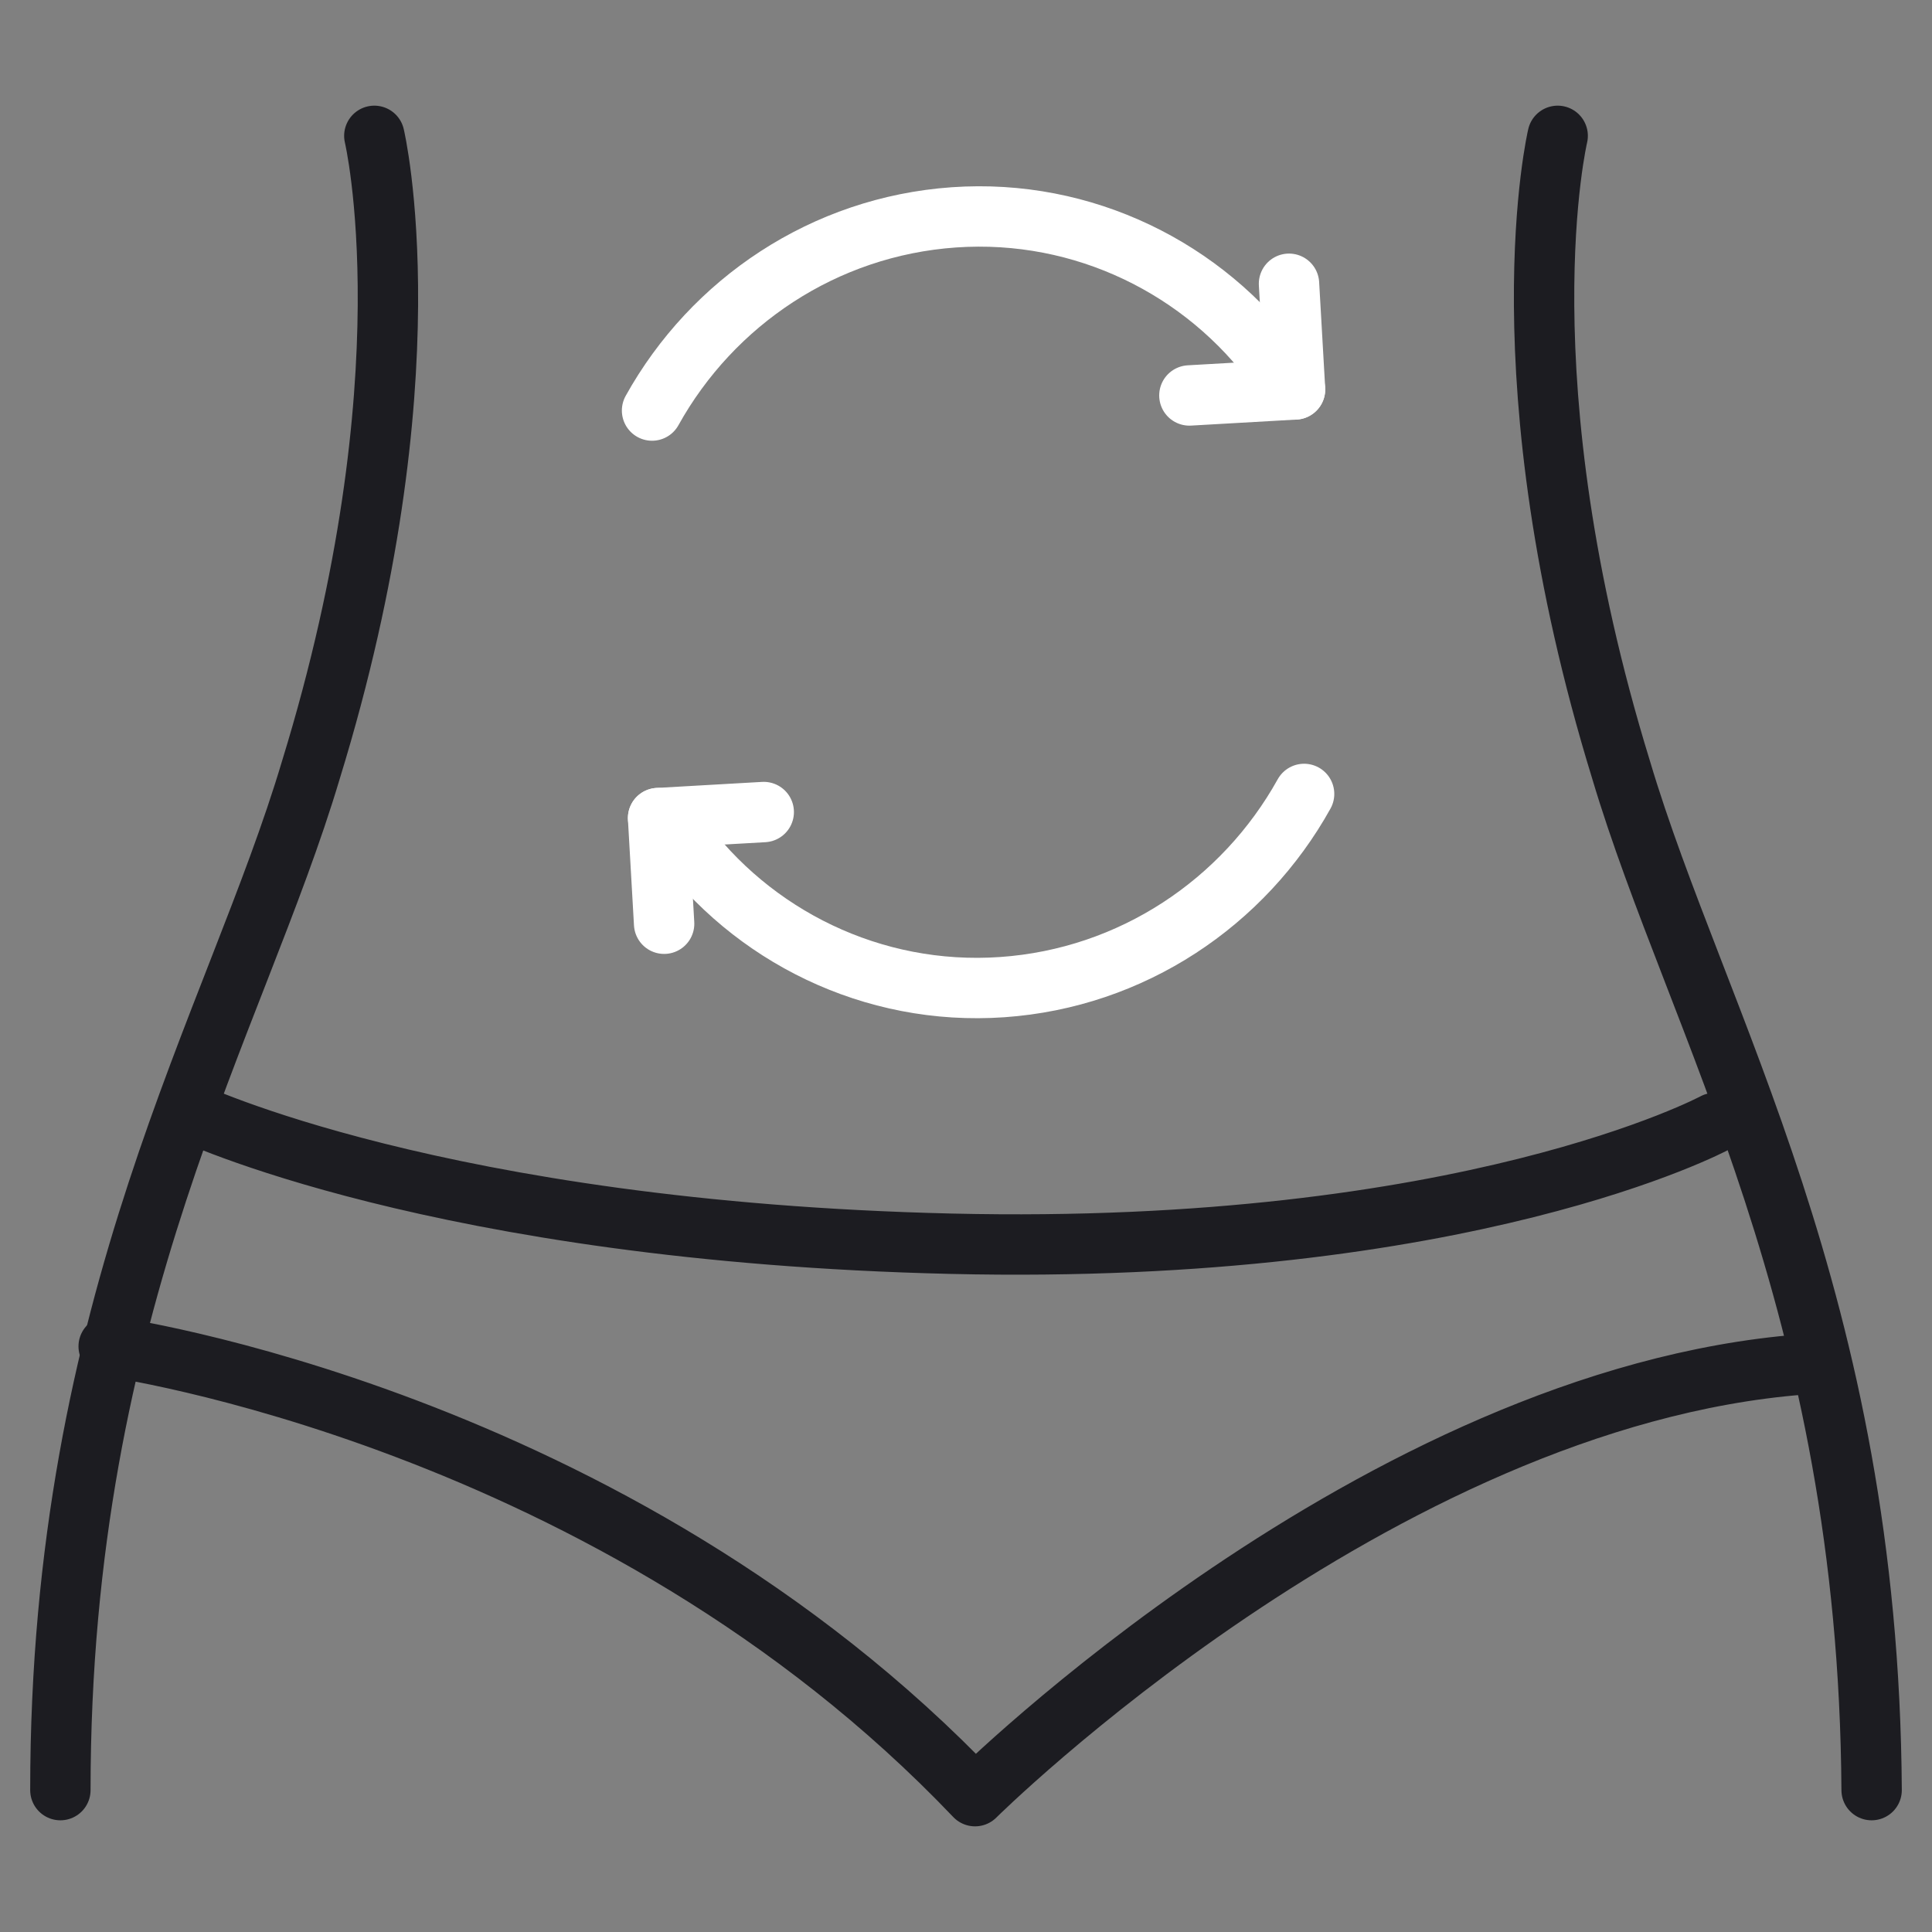
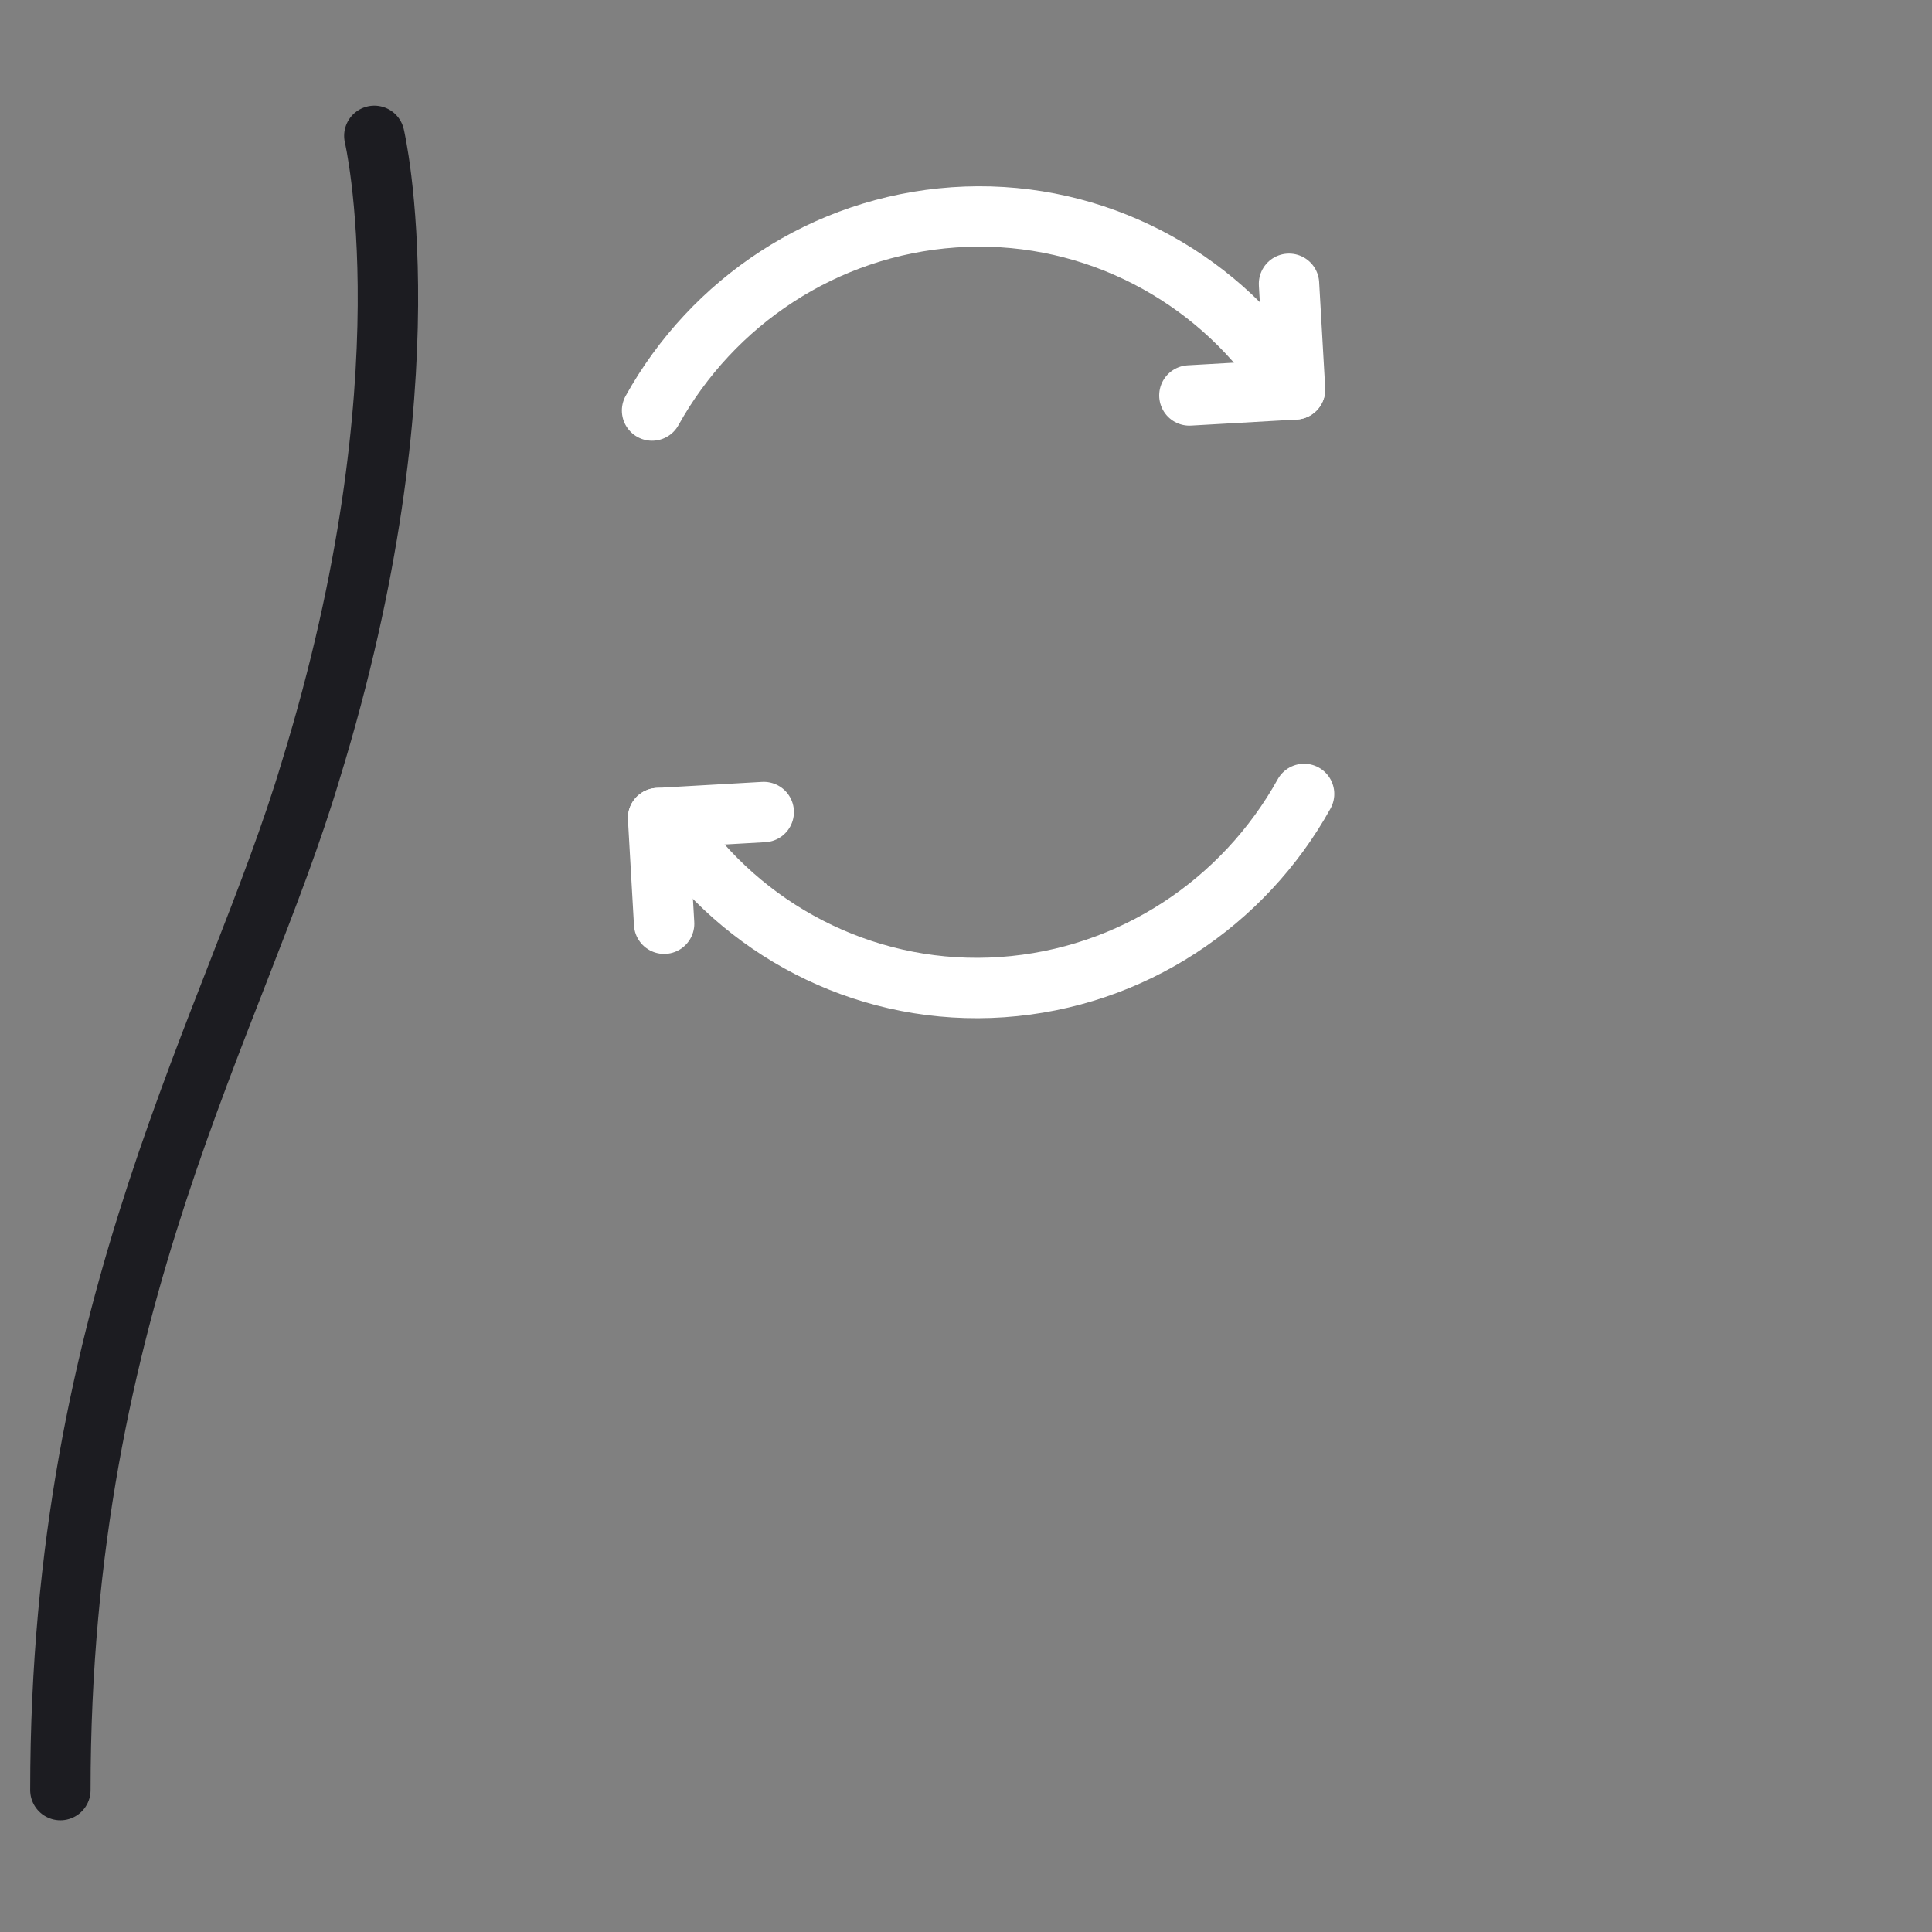
<svg xmlns="http://www.w3.org/2000/svg" version="1.1" viewBox="0 0 64 64">
  <rect x="0" y="0" width="64" height="64" fill="#808080" stroke="none" />
  <defs>
    <style>
      .cls-1 {
        stroke: #fff;
      }

      .cls-1, .cls-2 {
        fill: none;
        stroke-linecap: round;
        stroke-linejoin: round;
        stroke-width: 2px;
      }

      .cls-2 {
        stroke: #1c1c21;
      }
    </style>
  </defs>
  <g>
    <g id="_Слой_1" data-name="Слой_1">
      <path class="cls-2" d="M12.4,4.5s1.9,8-2.1,21c-2.5,8.4-8.3,17.6-8.3,33.8" />
-       <path class="cls-2" d="M51.6,4.5s-1.9,8,2.1,21c2.5,8.4,8.2,17.6,8.3,33.8" />
-       <path class="cls-2" d="M6.2,36.8s8.3,4,25.3,4.4c17.1.4,25.3-4,25.3-4" />
-       <path class="cls-2" d="M3.6,44.6s16.7,2.3,28.7,14.9c0,0,13.3-13.2,27.4-14.3" />
      <path class="cls-1" d="M43.2,26.3c-2,3.6-5.7,6.1-10,6.4-4.3.3-8.3-1.7-10.7-5" />
      <path class="cls-1" d="M21.6,13.6c2-3.6,5.7-6.1,10-6.4,4.3-.3,8.3,1.7,10.7,5" />
      <path class="cls-1" d="M39.4,13.1l3.5-.2" />
      <path class="cls-1" d="M42.7,9.4l.2,3.5" />
      <path class="cls-1" d="M25.3,26.9l-3.5.2" />
      <path class="cls-1" d="M22,30.6l-.2-3.5" />
    </g>
  </g>
</svg>